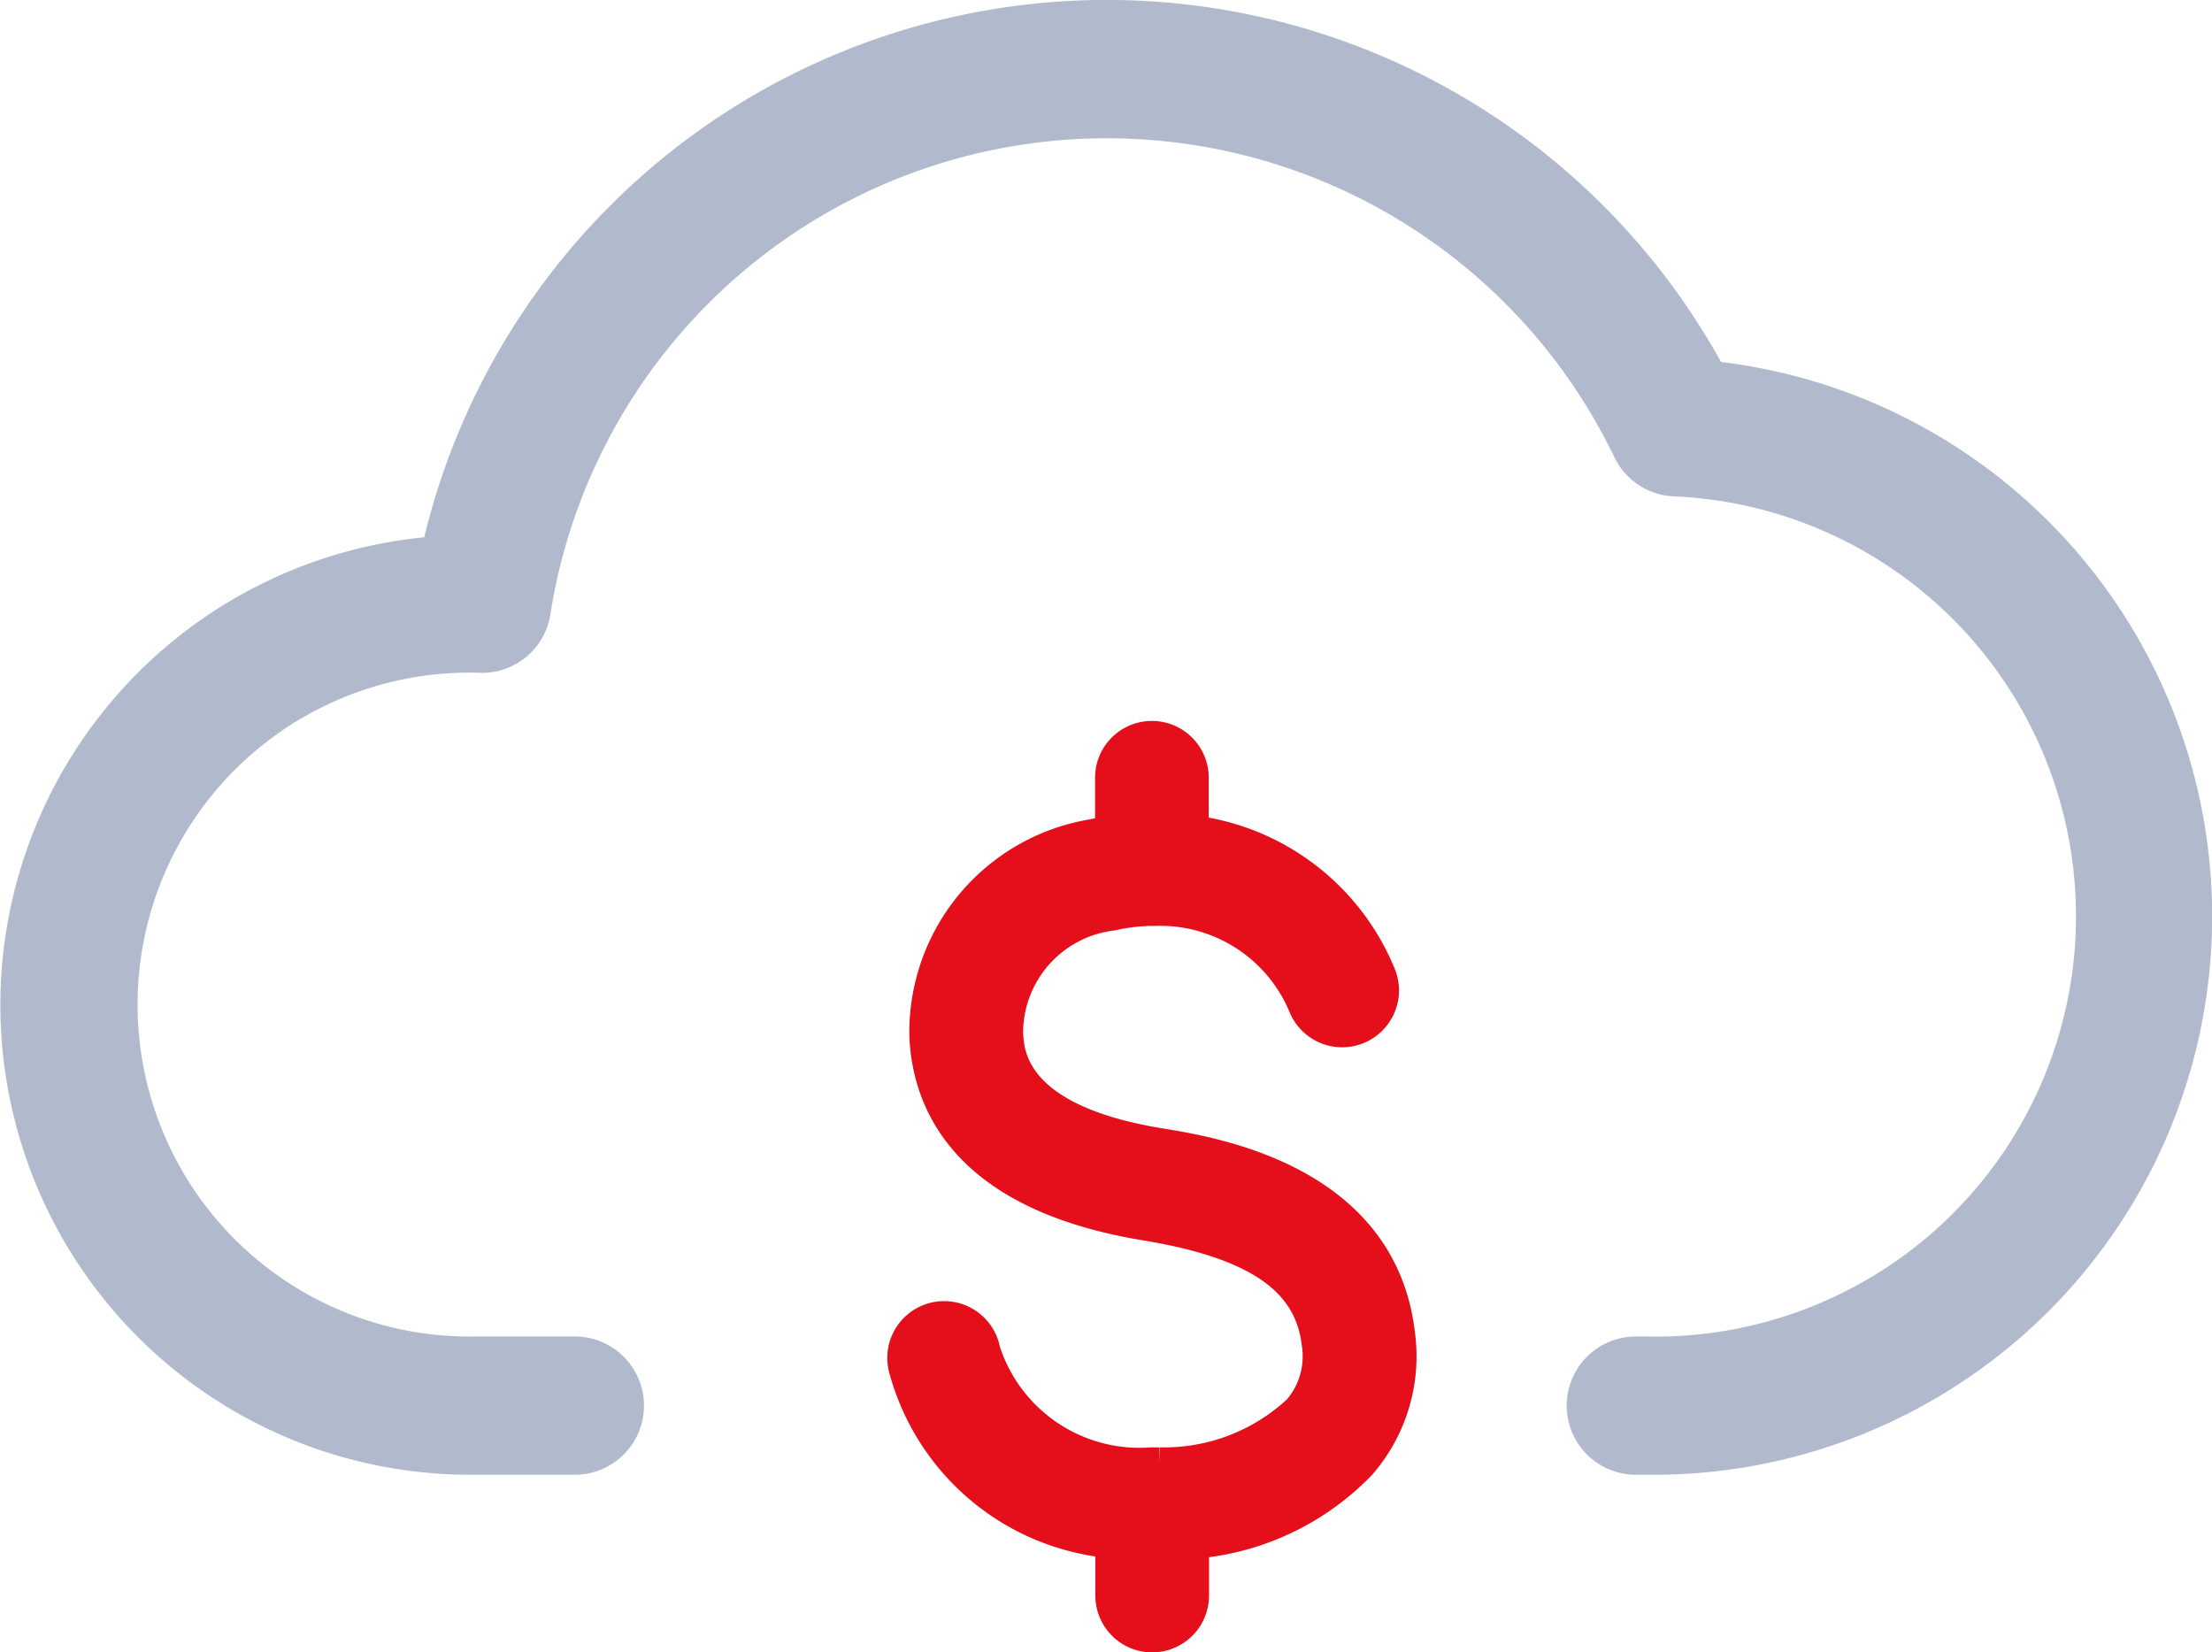
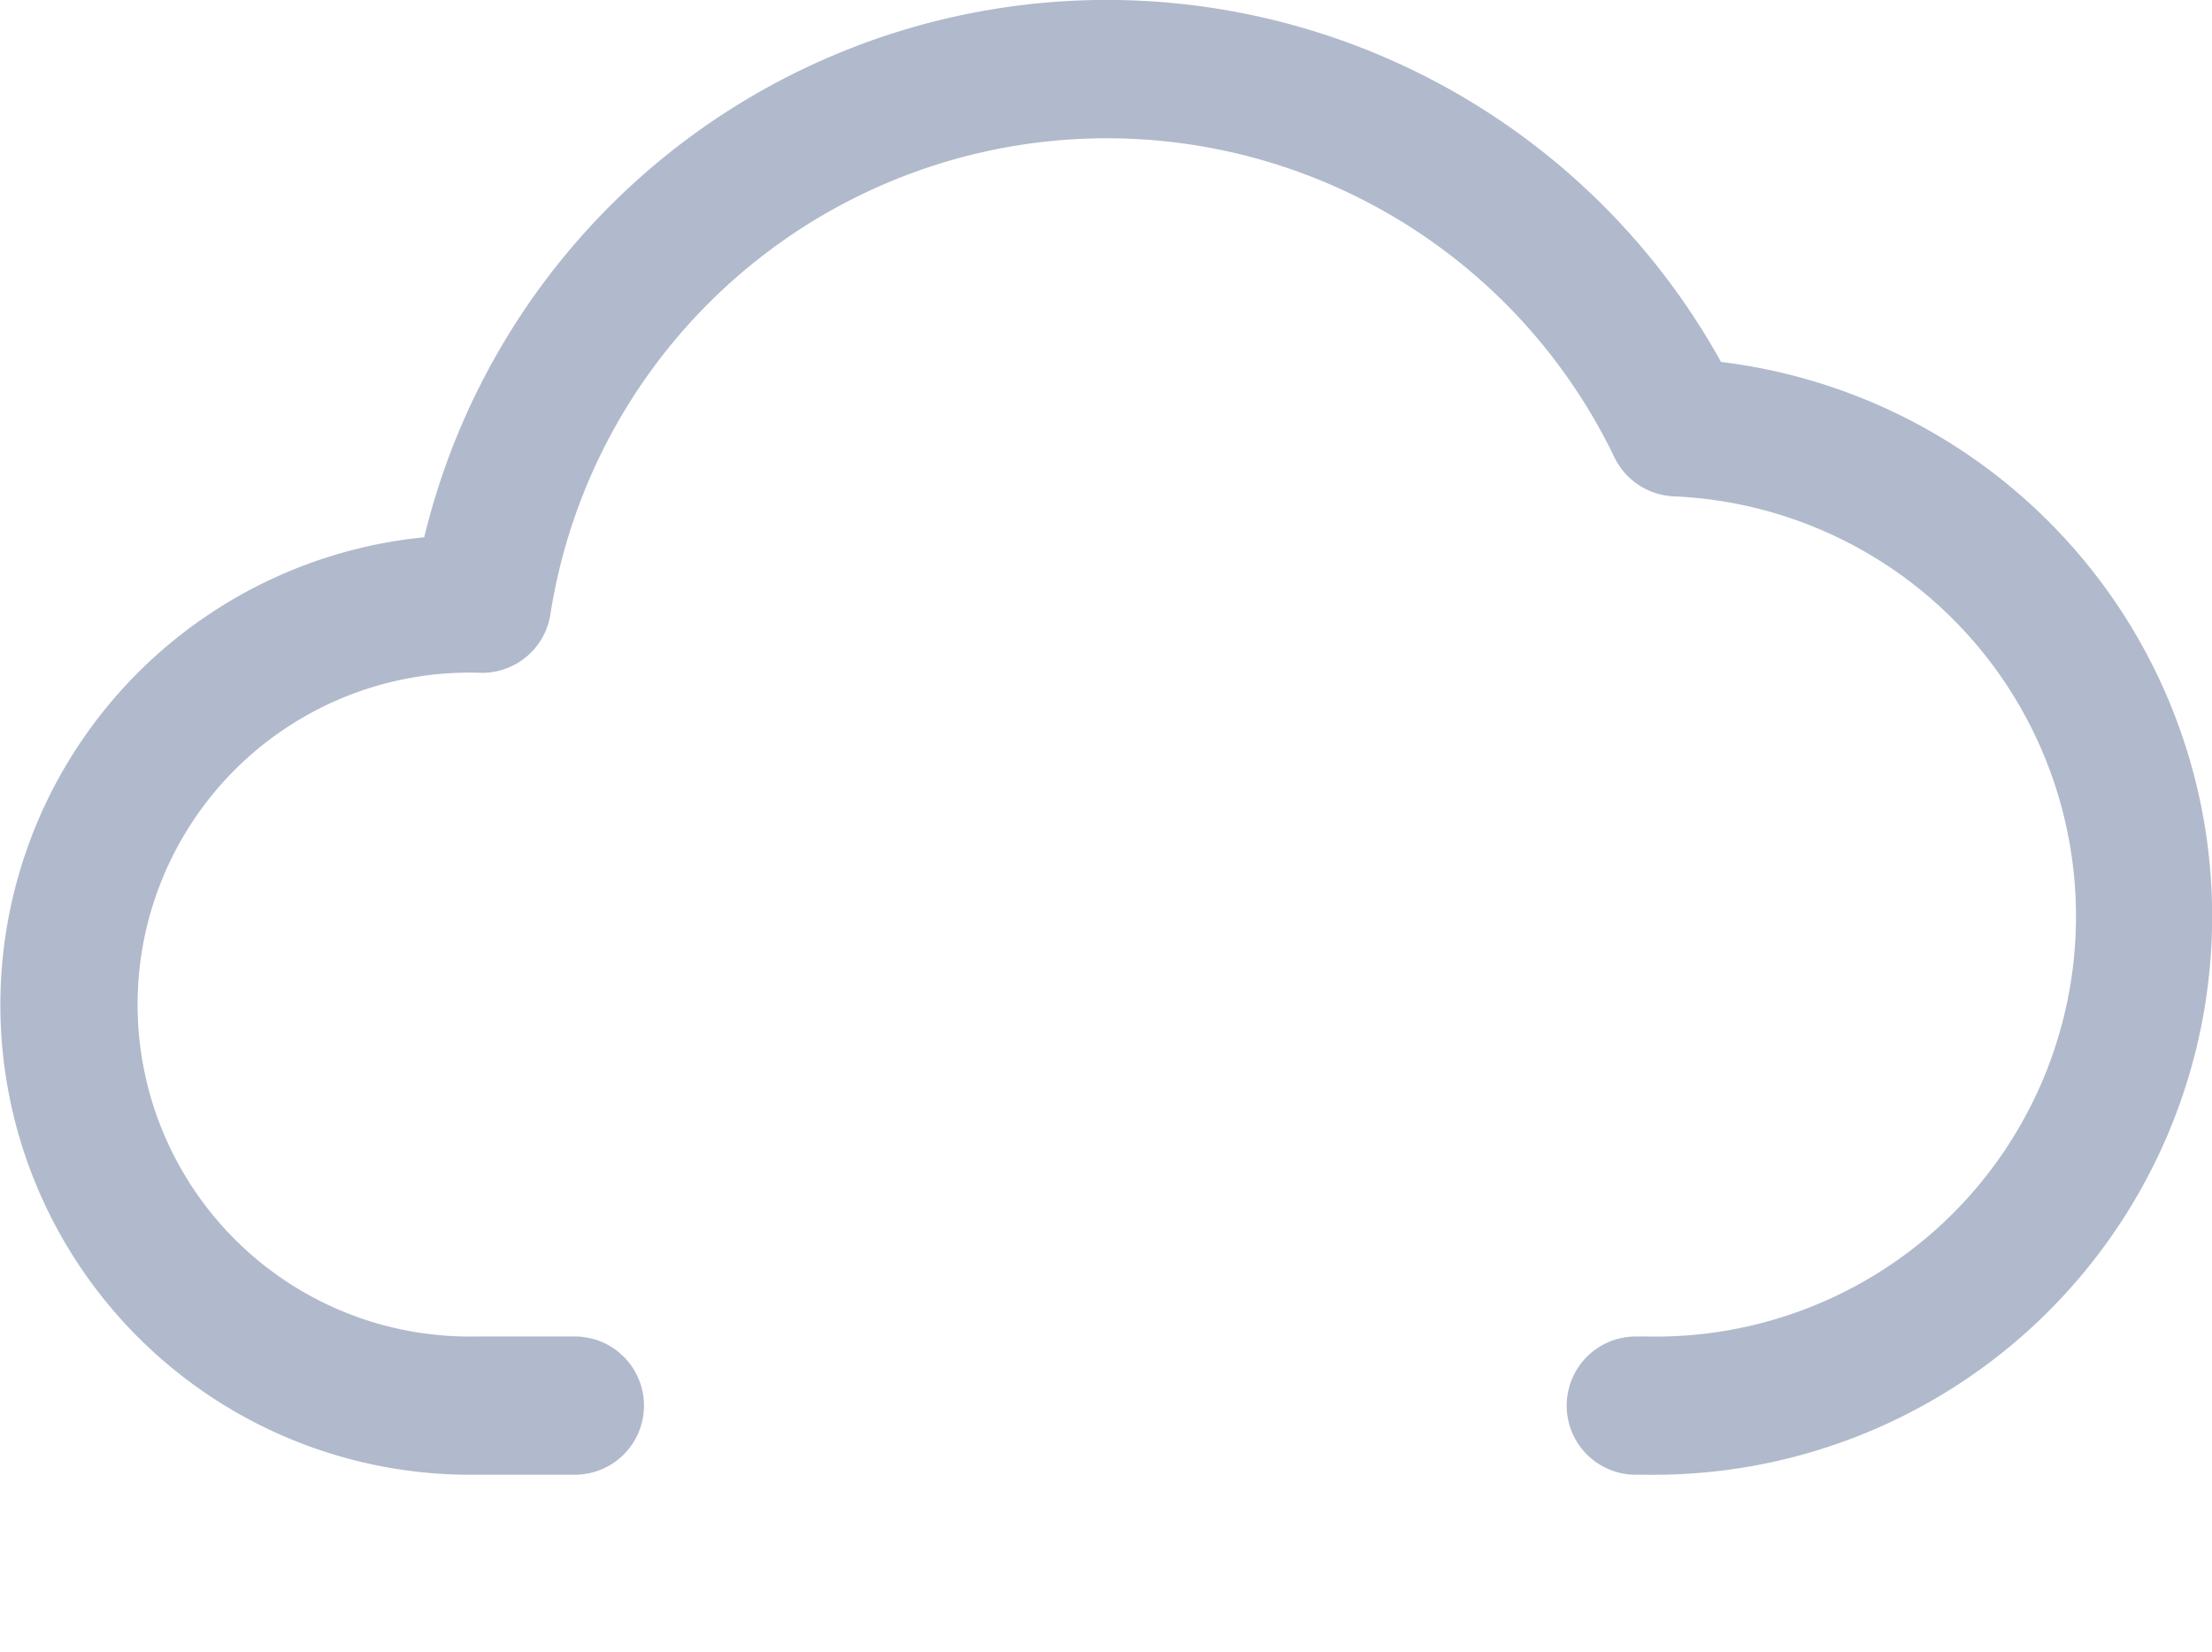
<svg xmlns="http://www.w3.org/2000/svg" width="39.81" height="29.736" viewBox="0 0 39.81 29.736">
  <g id="cloud_2_" data-name="cloud (2)" transform="translate(0.499 0.001)">
    <path id="Path_81216" data-name="Path 81216" d="M29.641,26.539h-.2a1.244,1.244,0,0,1,0-2.488h.2a7.564,7.564,0,0,0,.468-15.12,1.248,1.248,0,0,1-1.058-.712A10.137,10.137,0,0,0,9.909,11.04a1.245,1.245,0,0,1-1.233,1.068,5.974,5.974,0,1,0-.129,11.943h1.8a1.244,1.244,0,0,1,0,2.488h-1.8A8.456,8.456,0,0,1,7.636,9.668,12.637,12.637,0,0,1,30.975,6.513a10.05,10.05,0,0,1-1.333,20.026Zm0,0" transform="translate(-0.5)" fill="#b1bacc" />
-     <path id="lowest-price" d="M115.911,132.524a2.949,2.949,0,0,1-.689,2.348,4.673,4.673,0,0,1-3.016,1.417v.96a.723.723,0,1,1-1.446,0v-.97a4.235,4.235,0,0,1-3.71-3.086.723.723,0,1,1,1.4-.35,2.944,2.944,0,0,0,3.026,2.039h.138a3.555,3.555,0,0,0,2.511-.955,1.5,1.5,0,0,0,.347-1.227c-.14-1.15-1.1-1.809-3.1-2.138-3.162-.519-3.9-2.121-3.959-3.372a3.586,3.586,0,0,1,3.024-3.618c.1-.024.211-.044.318-.06v-.98a.723.723,0,1,1,1.446,0v.974a4.2,4.2,0,0,1,3.368,2.573.723.723,0,1,1-1.334.56,2.822,2.822,0,0,0-2.7-1.741.749.749,0,0,1-.09,0,3.482,3.482,0,0,0-.685.085,2.158,2.158,0,0,0-1.9,2.138c.019.39.076,1.576,2.749,2.015C112.591,129.294,115.578,129.784,115.911,132.524Z" transform="translate(-91.246 -108.536)" fill="#e40f1b" stroke="#e40f1b" stroke-width="0.6" />
  </g>
</svg>